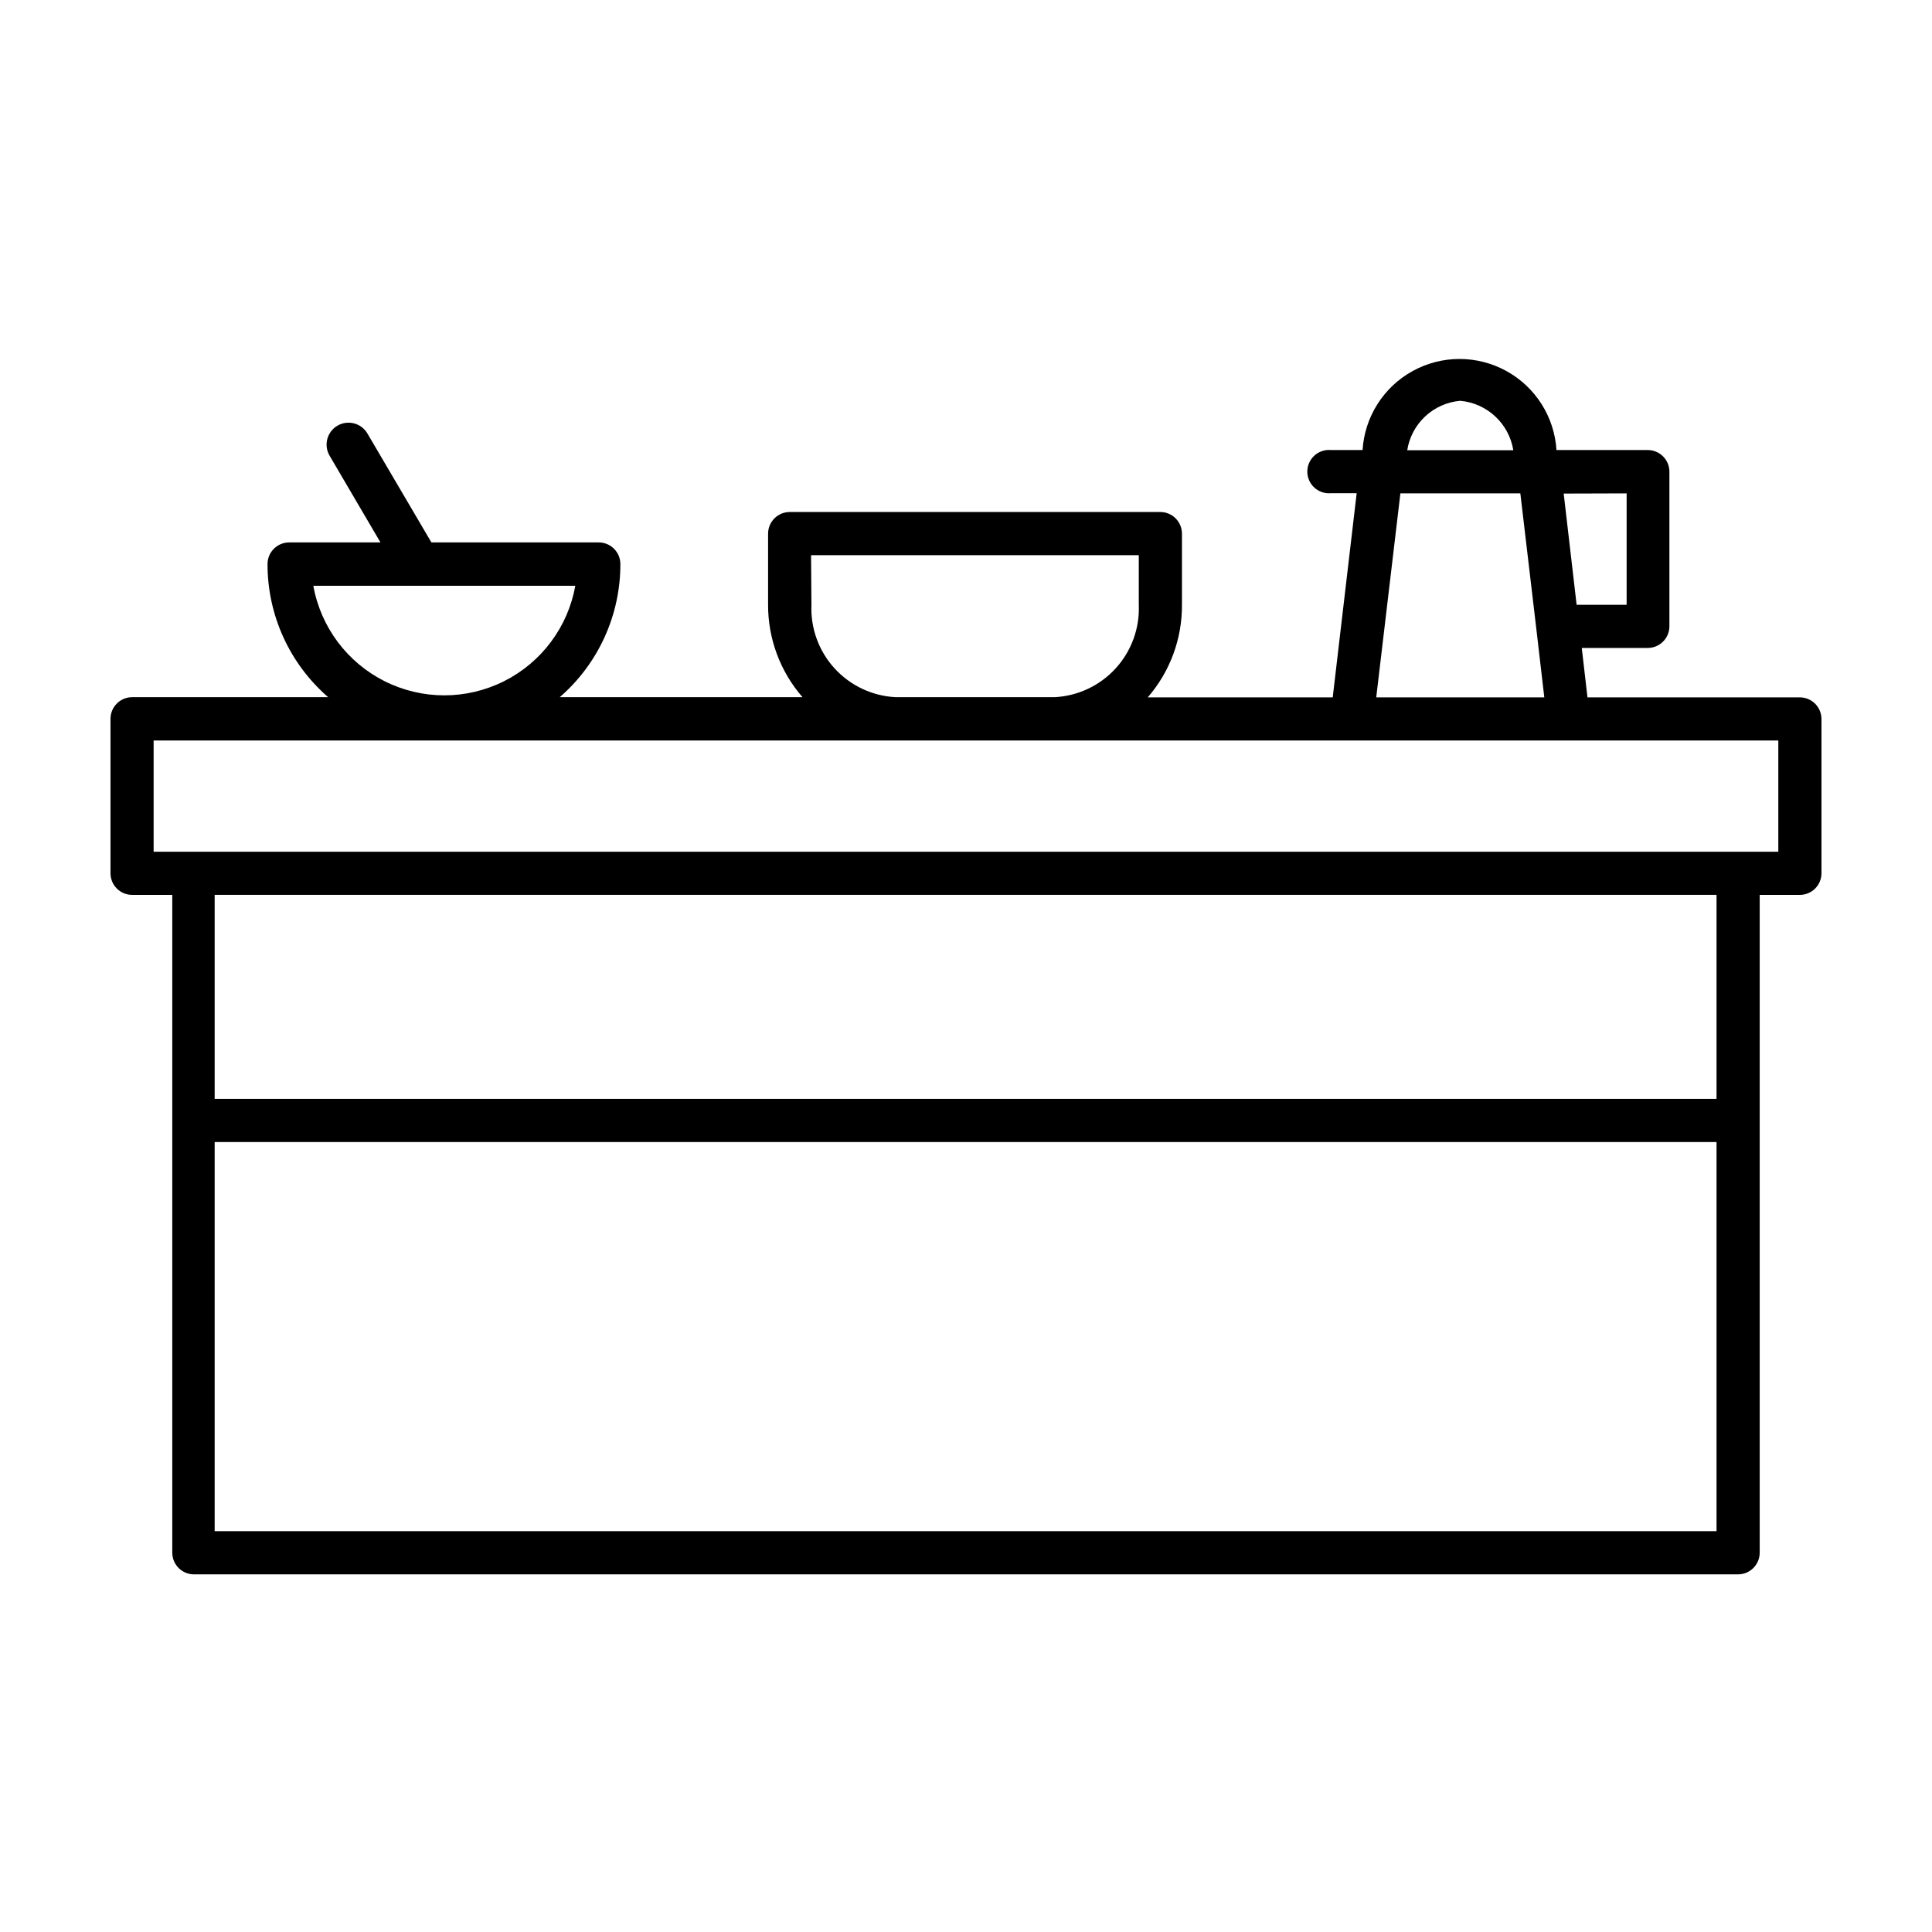
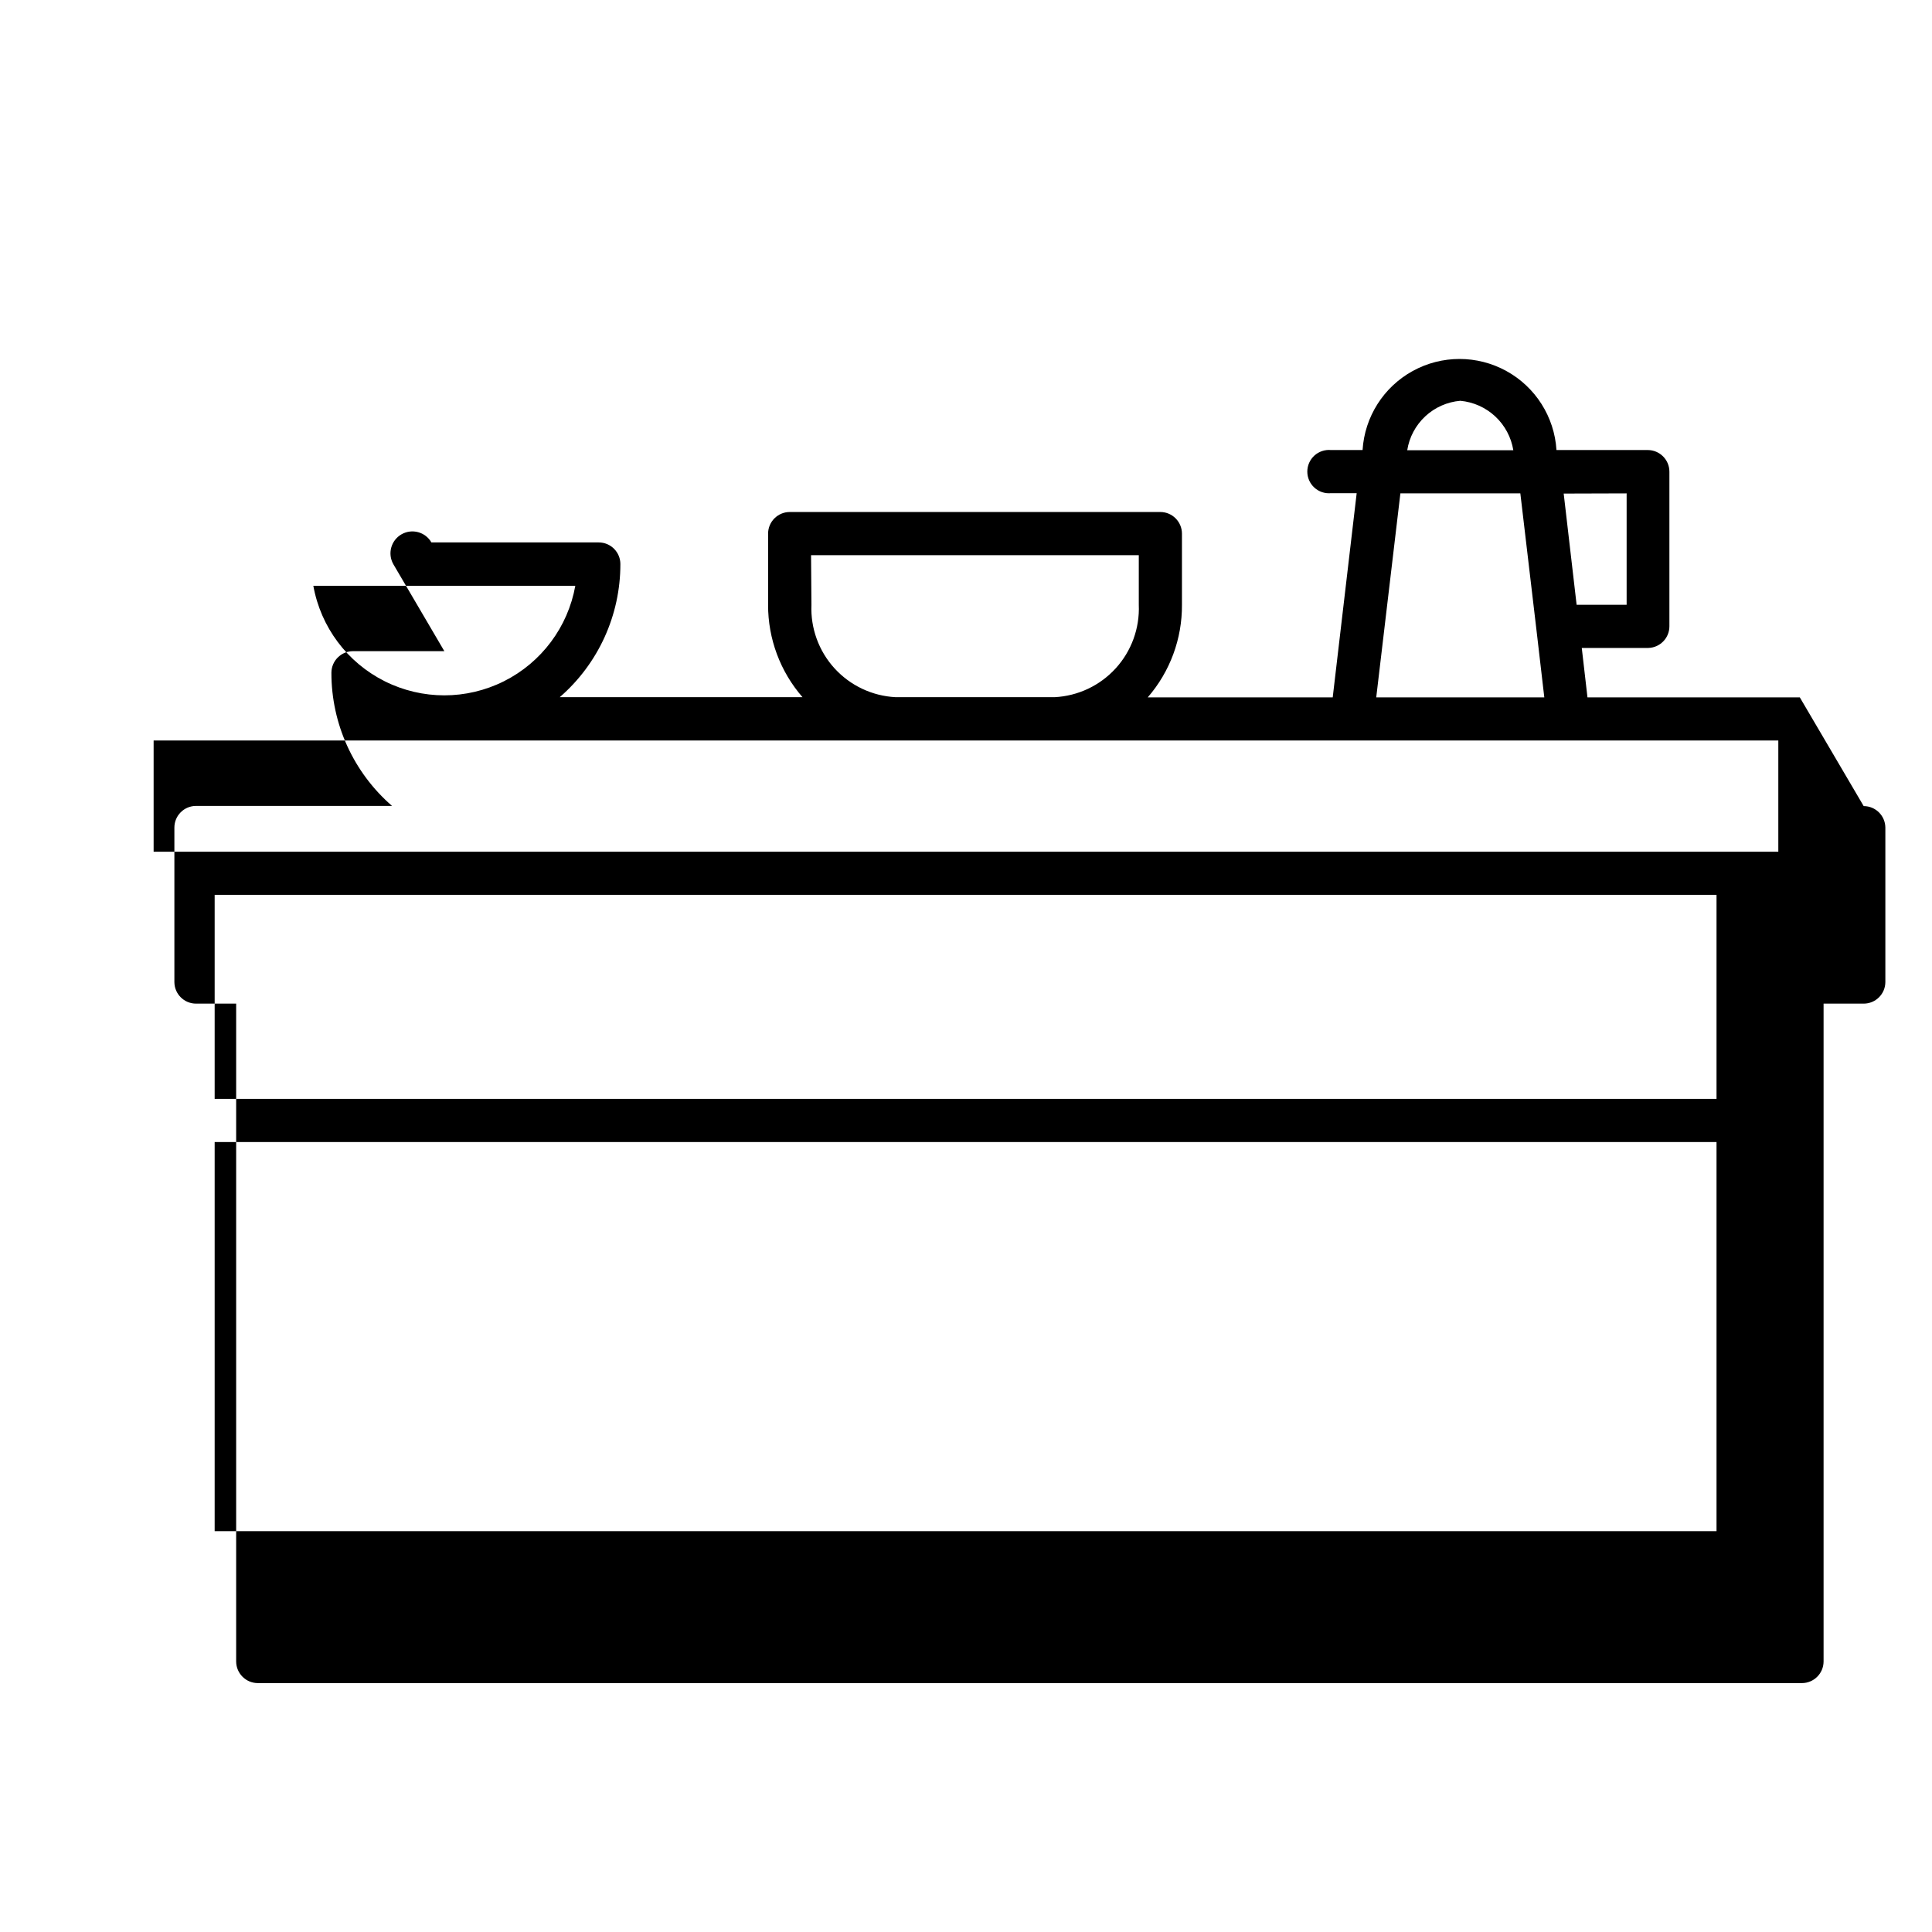
<svg xmlns="http://www.w3.org/2000/svg" fill="#000000" width="800px" height="800px" version="1.1" viewBox="144 144 512 512">
-   <path d="m620.97 328.81h-56.273l-1.512-13.098h17.633c3.113-0.082 5.594-2.629 5.59-5.742v-40.961c0-3.172-2.57-5.742-5.742-5.742h-24.184c-0.551-8.801-5.562-16.703-13.289-20.949-7.723-4.25-17.086-4.25-24.809 0-7.723 4.246-12.738 12.148-13.289 20.949h-8.363c-1.609-0.152-3.207 0.383-4.406 1.469-1.195 1.09-1.875 2.633-1.875 4.25 0 1.613 0.68 3.156 1.875 4.246 1.199 1.086 2.797 1.621 4.406 1.469h6.801l-6.348 54.109h-49.02c5.902-6.805 9.125-15.523 9.066-24.535v-18.84c0-3.152-2.539-5.719-5.691-5.746h-98.242c-3.172 0-5.746 2.574-5.746 5.746v18.84c-0.027 9 3.215 17.699 9.121 24.488h-64.336c10.223-8.867 16.086-21.738 16.07-35.27 0-3.172-2.57-5.742-5.742-5.742h-44.336l-16.93-28.816c-1.598-2.785-5.152-3.742-7.934-2.144-2.781 1.602-3.742 5.152-2.141 7.938l13.504 23.023h-24.188c-3.172 0-5.742 2.57-5.742 5.742-0.016 13.531 5.848 26.402 16.07 35.27h-51.941c-3.172 0-5.742 2.57-5.742 5.742v40.961c0.027 3.152 2.59 5.691 5.742 5.691h10.629v174.37c0.031 3.152 2.594 5.695 5.746 5.695h409.19c3.152 0 5.719-2.543 5.746-5.695v-174.37h10.629c3.152 0 5.715-2.539 5.742-5.691v-40.961c-0.027-3.152-2.59-5.695-5.742-5.695zm-45.895-54.059v29.523h-13.254l-3.426-29.473zm-44.086-24.535c3.465 0.312 6.727 1.773 9.273 4.144 2.543 2.371 4.227 5.523 4.785 8.957h-28.113c0.539-3.441 2.219-6.602 4.766-8.977s5.82-3.828 9.289-4.125zm-15.871 24.535h31.789l4.234 35.871 2.117 18.188h-44.539zm-156.18 16.375h86.855v13.148c0.262 6.199-1.938 12.254-6.117 16.84-4.18 4.586-10.004 7.332-16.199 7.648h-42.117c-6.199-0.316-12.02-3.062-16.203-7.648-4.18-4.586-6.379-10.641-6.117-16.84zm-131.9 8.113h69.426c-1.961 10.945-8.973 20.32-18.914 25.301-9.941 4.981-21.652 4.981-31.594 0-9.941-4.981-16.953-14.355-18.918-25.301zm371.86 250.54h-398.01v-103.13h398.01zm0-114.57h-398.01v-54.059h398.01zm16.375-65.496h-430.56v-29.473h430.56z" />
+   <path d="m620.97 328.81h-56.273l-1.512-13.098h17.633c3.113-0.082 5.594-2.629 5.59-5.742v-40.961c0-3.172-2.57-5.742-5.742-5.742h-24.184c-0.551-8.801-5.562-16.703-13.289-20.949-7.723-4.25-17.086-4.25-24.809 0-7.723 4.246-12.738 12.148-13.289 20.949h-8.363c-1.609-0.152-3.207 0.383-4.406 1.469-1.195 1.09-1.875 2.633-1.875 4.25 0 1.613 0.68 3.156 1.875 4.246 1.199 1.086 2.797 1.621 4.406 1.469h6.801l-6.348 54.109h-49.02c5.902-6.805 9.125-15.523 9.066-24.535v-18.84c0-3.152-2.539-5.719-5.691-5.746h-98.242c-3.172 0-5.746 2.574-5.746 5.746v18.84c-0.027 9 3.215 17.699 9.121 24.488h-64.336c10.223-8.867 16.086-21.738 16.07-35.27 0-3.172-2.57-5.742-5.742-5.742h-44.336c-1.598-2.785-5.152-3.742-7.934-2.144-2.781 1.602-3.742 5.152-2.141 7.938l13.504 23.023h-24.188c-3.172 0-5.742 2.57-5.742 5.742-0.016 13.531 5.848 26.402 16.07 35.27h-51.941c-3.172 0-5.742 2.57-5.742 5.742v40.961c0.027 3.152 2.59 5.691 5.742 5.691h10.629v174.37c0.031 3.152 2.594 5.695 5.746 5.695h409.19c3.152 0 5.719-2.543 5.746-5.695v-174.37h10.629c3.152 0 5.715-2.539 5.742-5.691v-40.961c-0.027-3.152-2.59-5.695-5.742-5.695zm-45.895-54.059v29.523h-13.254l-3.426-29.473zm-44.086-24.535c3.465 0.312 6.727 1.773 9.273 4.144 2.543 2.371 4.227 5.523 4.785 8.957h-28.113c0.539-3.441 2.219-6.602 4.766-8.977s5.82-3.828 9.289-4.125zm-15.871 24.535h31.789l4.234 35.871 2.117 18.188h-44.539zm-156.18 16.375h86.855v13.148c0.262 6.199-1.938 12.254-6.117 16.84-4.18 4.586-10.004 7.332-16.199 7.648h-42.117c-6.199-0.316-12.02-3.062-16.203-7.648-4.18-4.586-6.379-10.641-6.117-16.84zm-131.9 8.113h69.426c-1.961 10.945-8.973 20.32-18.914 25.301-9.941 4.981-21.652 4.981-31.594 0-9.941-4.981-16.953-14.355-18.918-25.301zm371.86 250.54h-398.01v-103.13h398.01zm0-114.57h-398.01v-54.059h398.01zm16.375-65.496h-430.56v-29.473h430.56z" />
</svg>